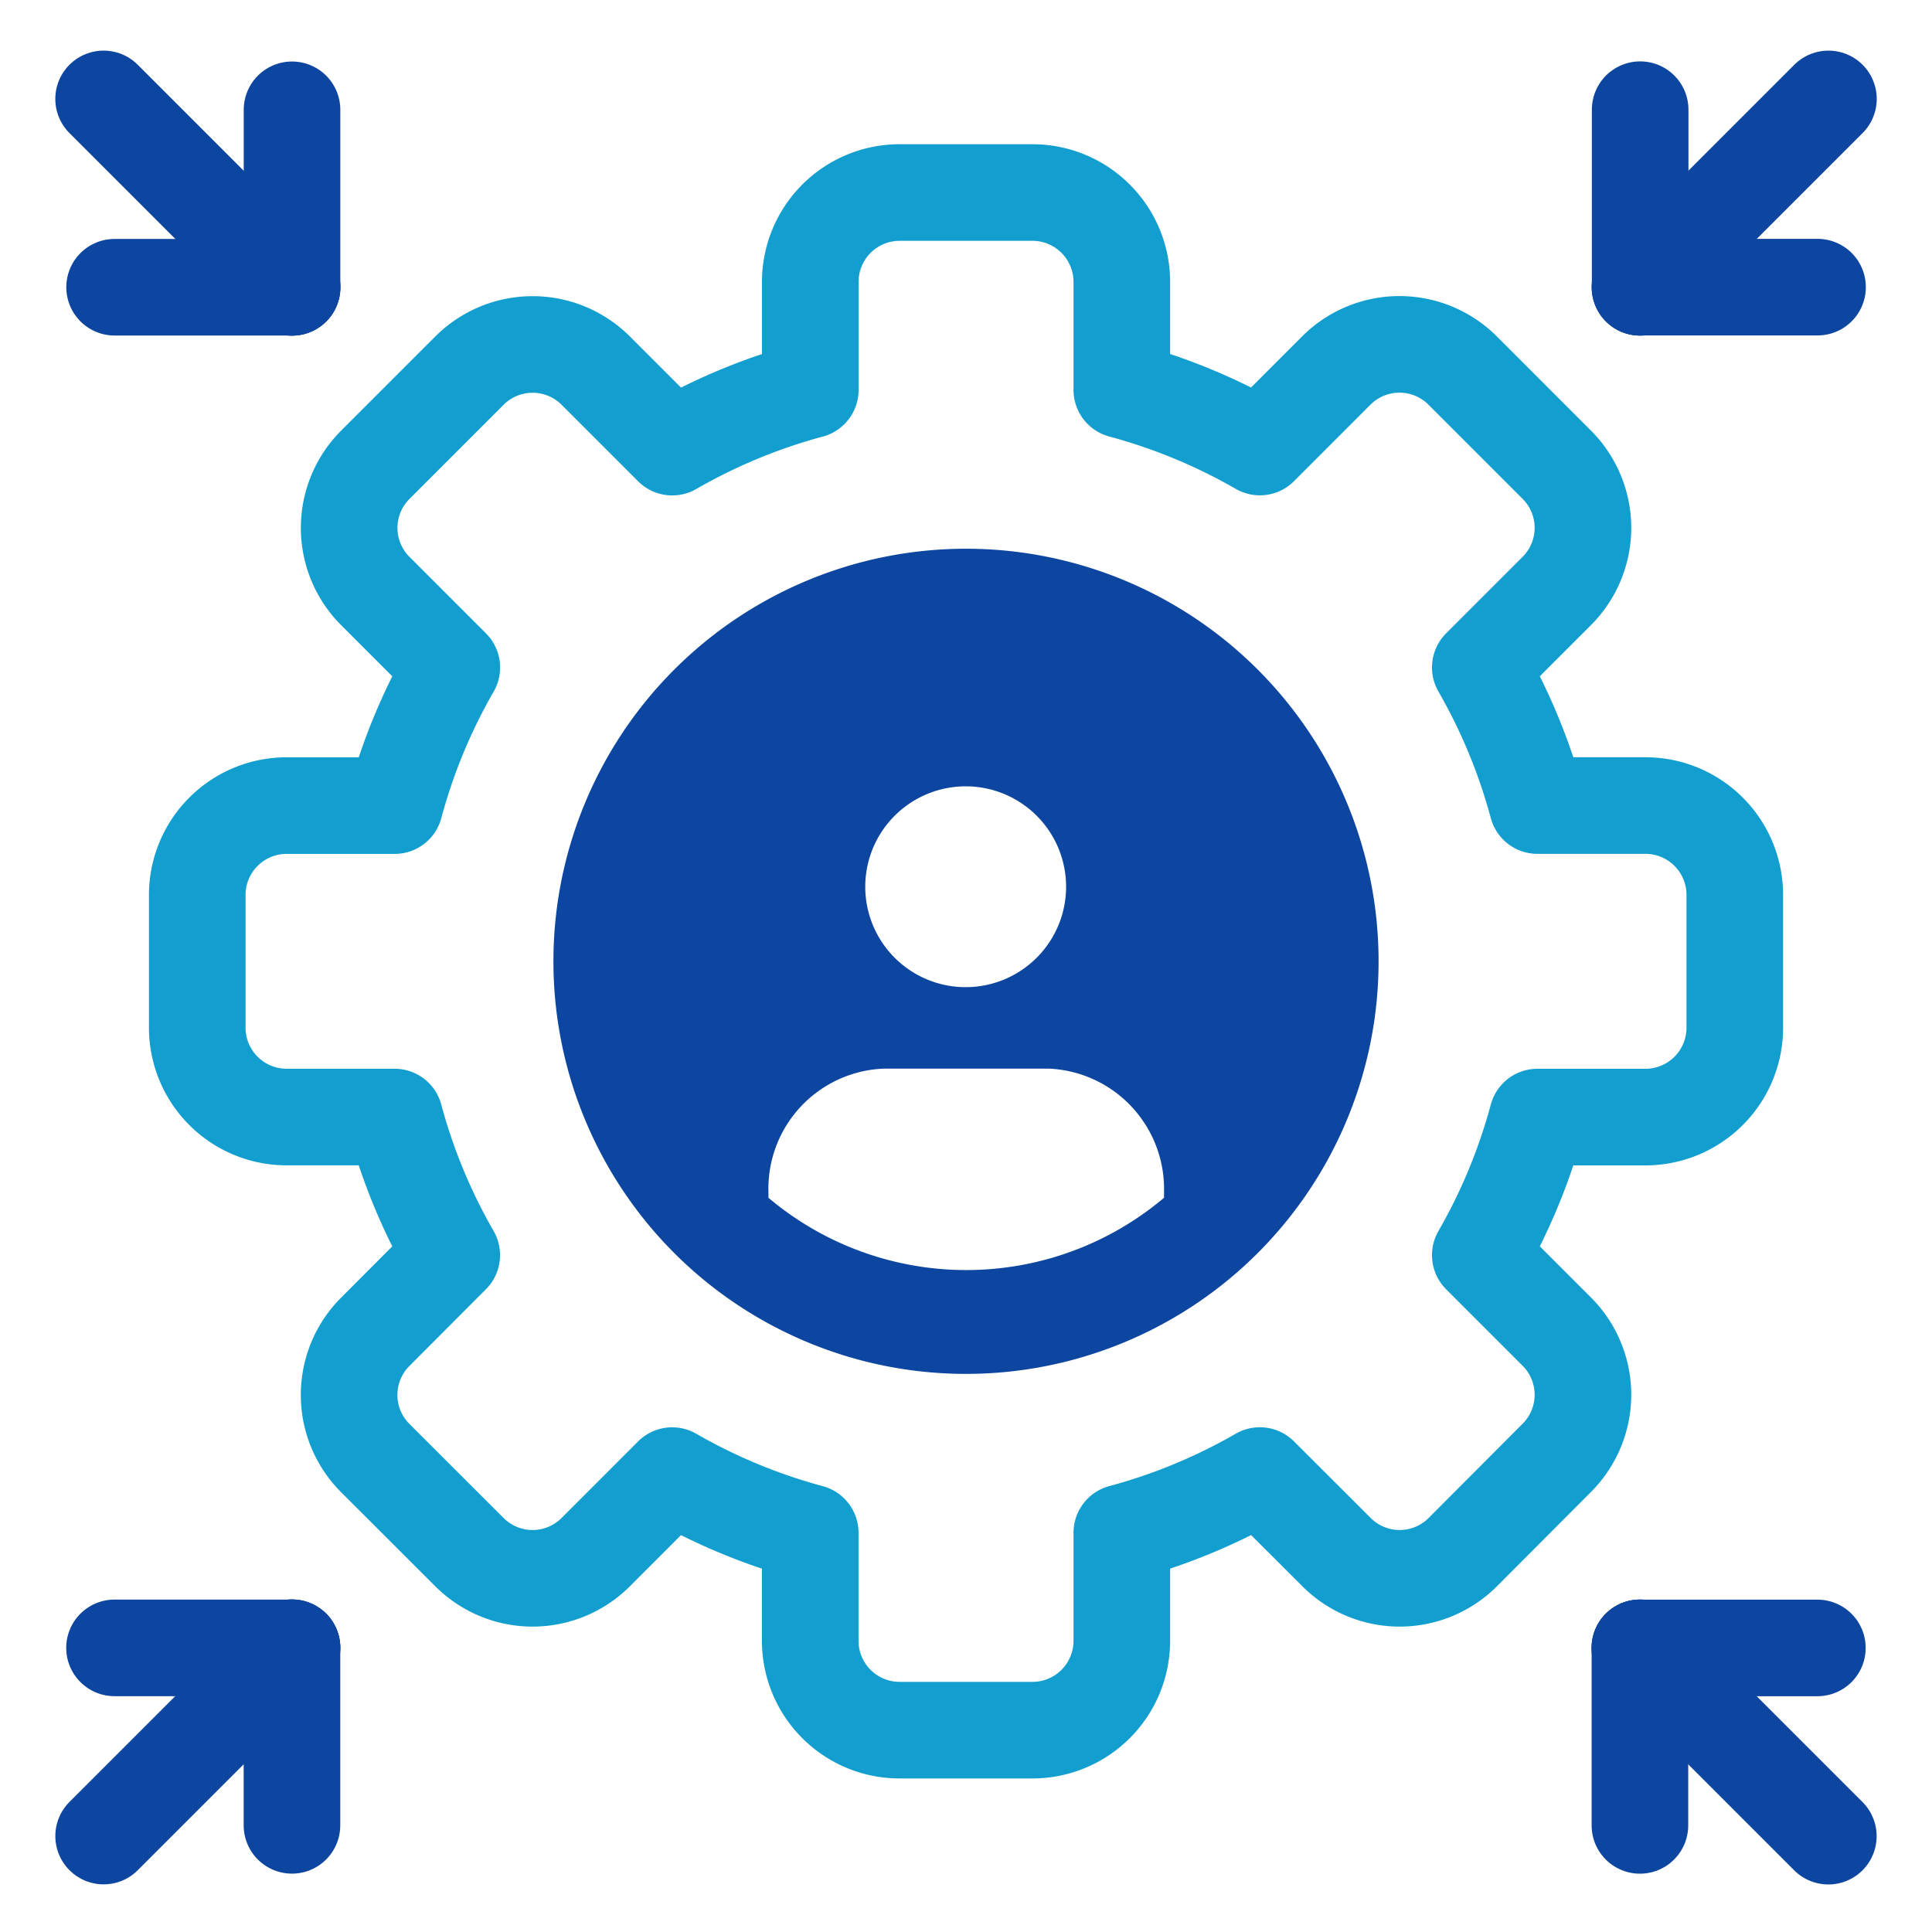
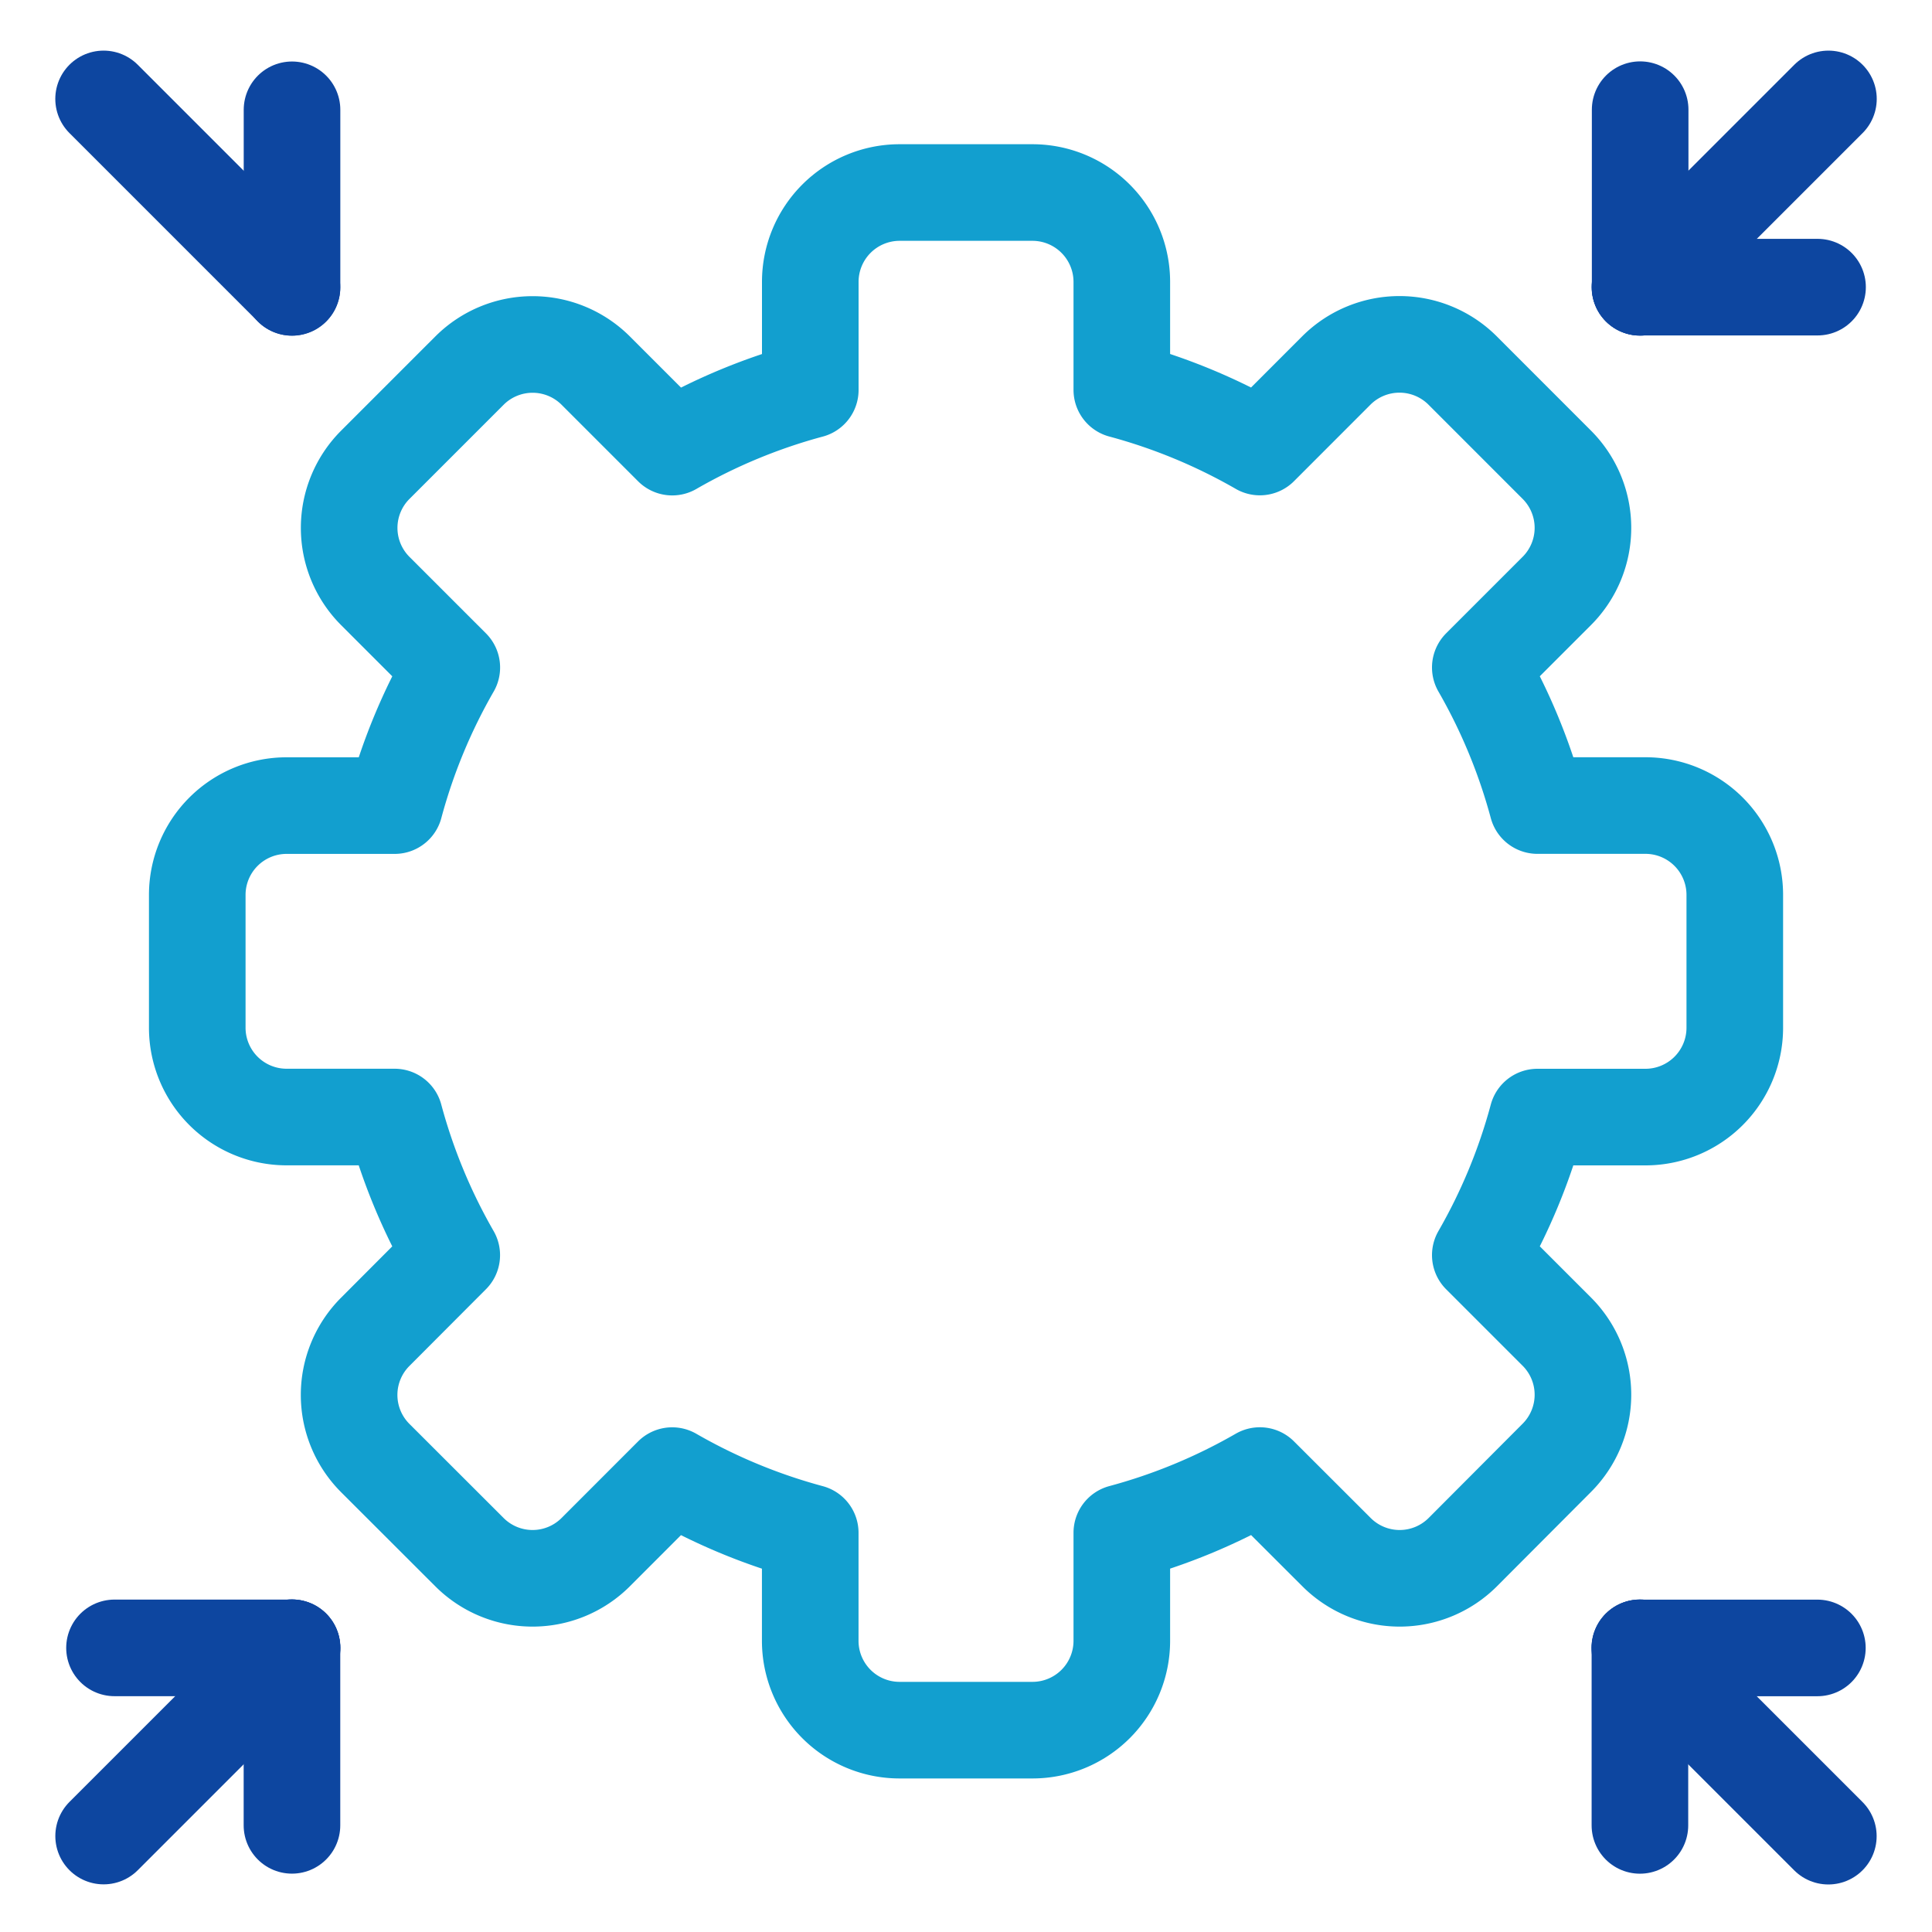
<svg xmlns="http://www.w3.org/2000/svg" width="40" height="40" viewBox="0 0 40 40">
  <g id="User-oriented_icon" data-name="User-oriented icon" transform="translate(-7041 -16675)">
    <rect id="Rectangle_10196" data-name="Rectangle 10196" width="40" height="40" transform="translate(7041 16675)" fill="none" />
    <g id="Group_28162" data-name="Group 28162">
      <g id="Group_28156" data-name="Group 28156" transform="translate(7045.084 16678.986)">
        <path id="Exclusion_2" data-name="Exclusion 2" d="M14.539,31.835a1.85,1.85,0,0,1-1.848-1.848V27.749a11.959,11.959,0,0,1-2.858-1.184L8.248,28.151a1.848,1.848,0,0,1-2.611,0L3.684,26.2a1.848,1.848,0,0,1,0-2.611L5.269,22a11.963,11.963,0,0,1-1.183-2.859H1.848A1.85,1.85,0,0,1,0,17.3V14.541a1.85,1.85,0,0,1,1.848-1.848H4.087A11.932,11.932,0,0,1,5.27,9.834L3.685,8.249a1.848,1.848,0,0,1,0-2.611L5.638,3.685a1.849,1.849,0,0,1,2.61,0L9.834,5.271a11.929,11.929,0,0,1,2.858-1.184V1.849A1.85,1.85,0,0,1,14.54,0h2.754a1.851,1.851,0,0,1,1.848,1.849V4.086A11.959,11.959,0,0,1,22,5.269l1.585-1.586a1.85,1.85,0,0,1,2.611,0l1.953,1.954a1.848,1.848,0,0,1,0,2.611L26.564,9.833a11.963,11.963,0,0,1,1.183,2.859h2.238a1.85,1.85,0,0,1,1.848,1.848v2.754a1.85,1.85,0,0,1-1.848,1.848H27.747A11.932,11.932,0,0,1,26.564,22l1.585,1.585a1.848,1.848,0,0,1,0,2.611L26.2,28.151a1.848,1.848,0,0,1-2.611,0L22,26.564a11.916,11.916,0,0,1-2.858,1.184v2.239a1.85,1.85,0,0,1-1.849,1.848Z" transform="translate(0 0)" fill="none" stroke="#129fcf" stroke-linecap="round" stroke-linejoin="round" stroke-width="2" />
      </g>
-       <path id="user-avatar-filled" d="M10.292,2.25a8.042,8.042,0,1,0,8.042,8.042A8.042,8.042,0,0,0,10.292,2.25Zm0,3.919a2.579,2.579,0,1,1-1.83.755,2.585,2.585,0,0,1,1.83-.755Zm4.6,9.246a6.852,6.852,0,0,1-9.19,0v-.333a2.987,2.987,0,0,1,2.872-3.068h3.446a2.993,2.993,0,0,1,2.872,3.05Z" transform="translate(7050.708 16684.611)" fill="#0d46a0" stroke="#0d46a0" stroke-width="1" />
      <g id="Group_28158" data-name="Group 28158" transform="translate(7045.084 16707.154) rotate(45)">
        <g id="Group_28157" data-name="Group 28157" transform="translate(2.774 0) rotate(45)">
          <path id="Path_30628" data-name="Path 30628" d="M0,0V5.514" transform="translate(-0.001 0.001) rotate(-45)" fill="none" stroke="#0d46a0" stroke-linecap="round" stroke-width="2" />
        </g>
        <path id="Path_30629" data-name="Path 30629" d="M2.6,0,0,2.6" transform="translate(0.177 0)" fill="none" stroke="#0d46a0" stroke-linecap="round" stroke-width="2" />
        <path id="Path_30630" data-name="Path 30630" d="M0,0,2.6,2.6" transform="translate(2.773 0)" fill="none" stroke="#0d46a0" stroke-linecap="round" stroke-width="2" />
      </g>
      <g id="Group_28159" data-name="Group 28159" transform="translate(7041.16 16678.986) rotate(-45)">
        <g id="Group_28157-2" data-name="Group 28157" transform="translate(0 2.774) rotate(-45)">
          <path id="Path_30628-2" data-name="Path 30628" d="M0,5.548V.033" transform="translate(3.923 0) rotate(45)" fill="none" stroke="#0d46a0" stroke-linecap="round" stroke-width="2" />
        </g>
-         <path id="Path_30629-2" data-name="Path 30629" d="M2.6,2.6,0,0" transform="translate(0.178 2.951)" fill="none" stroke="#0d46a0" stroke-linecap="round" stroke-width="2" />
        <path id="Path_30630-2" data-name="Path 30630" d="M0,2.6,2.6,0" transform="translate(2.773 2.951)" fill="none" stroke="#0d46a0" stroke-linecap="round" stroke-width="2" />
      </g>
      <g id="Group_28160" data-name="Group 28160" transform="translate(7080.838 16711.078) rotate(135)">
        <g id="Group_28157-3" data-name="Group 28157" transform="translate(0 2.773) rotate(-45)">
          <path id="Path_30628-3" data-name="Path 30628" d="M0,5.546V.033" transform="translate(3.922 0) rotate(45)" fill="none" stroke="#0d46a0" stroke-linecap="round" stroke-width="2" />
        </g>
        <path id="Path_30629-3" data-name="Path 30629" d="M2.6,2.6,0,0" transform="translate(0.178 2.949)" fill="none" stroke="#0d46a0" stroke-linecap="round" stroke-width="2" />
        <path id="Path_30630-3" data-name="Path 30630" d="M0,2.6,2.6,0" transform="translate(2.774 2.949)" fill="none" stroke="#0d46a0" stroke-linecap="round" stroke-width="2" />
      </g>
      <g id="Group_28161" data-name="Group 28161" transform="translate(7076.917 16682.91) rotate(-135)">
        <g id="Group_28157-4" data-name="Group 28157" transform="translate(2.774 0) rotate(45)">
          <path id="Path_30628-4" data-name="Path 30628" d="M0,0V5.516" transform="translate(0 0) rotate(-45)" fill="none" stroke="#0d46a0" stroke-linecap="round" stroke-width="2" />
        </g>
        <path id="Path_30629-4" data-name="Path 30629" d="M2.6,0,0,2.6" transform="translate(0.178 0.001)" fill="none" stroke="#0d46a0" stroke-linecap="round" stroke-width="2" />
        <path id="Path_30630-4" data-name="Path 30630" d="M0,0,2.6,2.6" transform="translate(2.773 0.002)" fill="none" stroke="#0d46a0" stroke-linecap="round" stroke-width="2" />
      </g>
    </g>
  </g>
</svg>